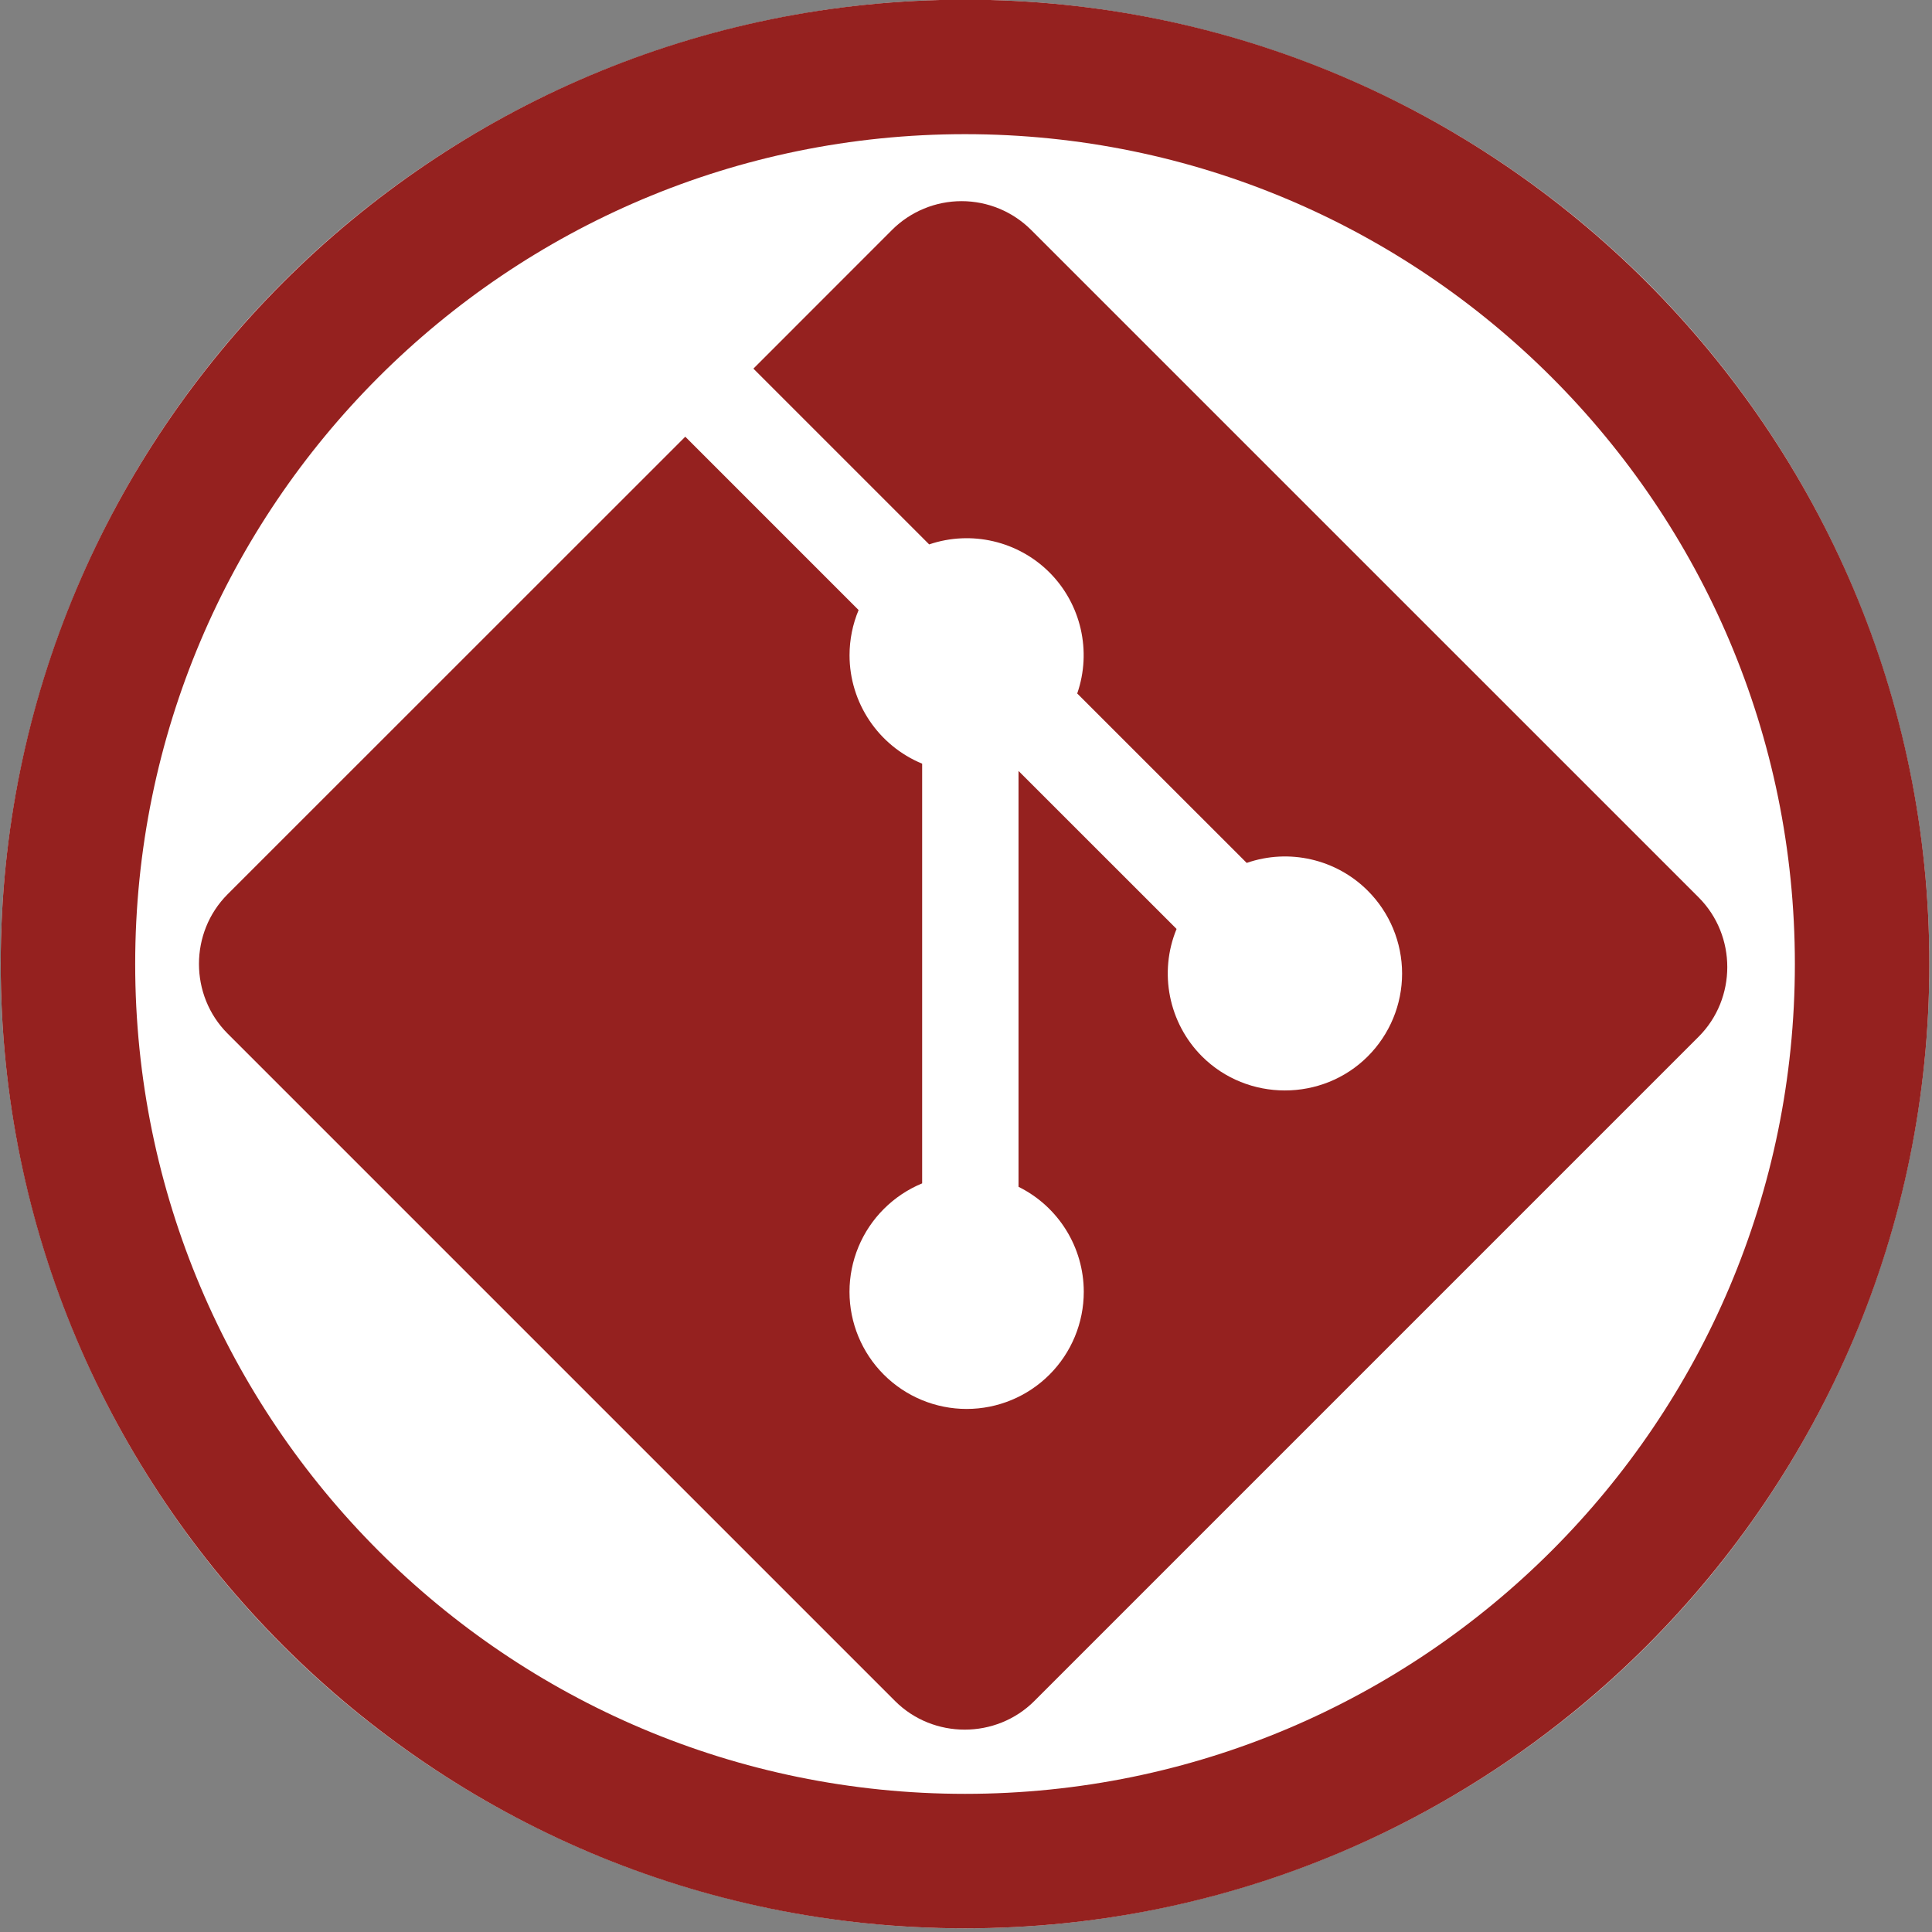
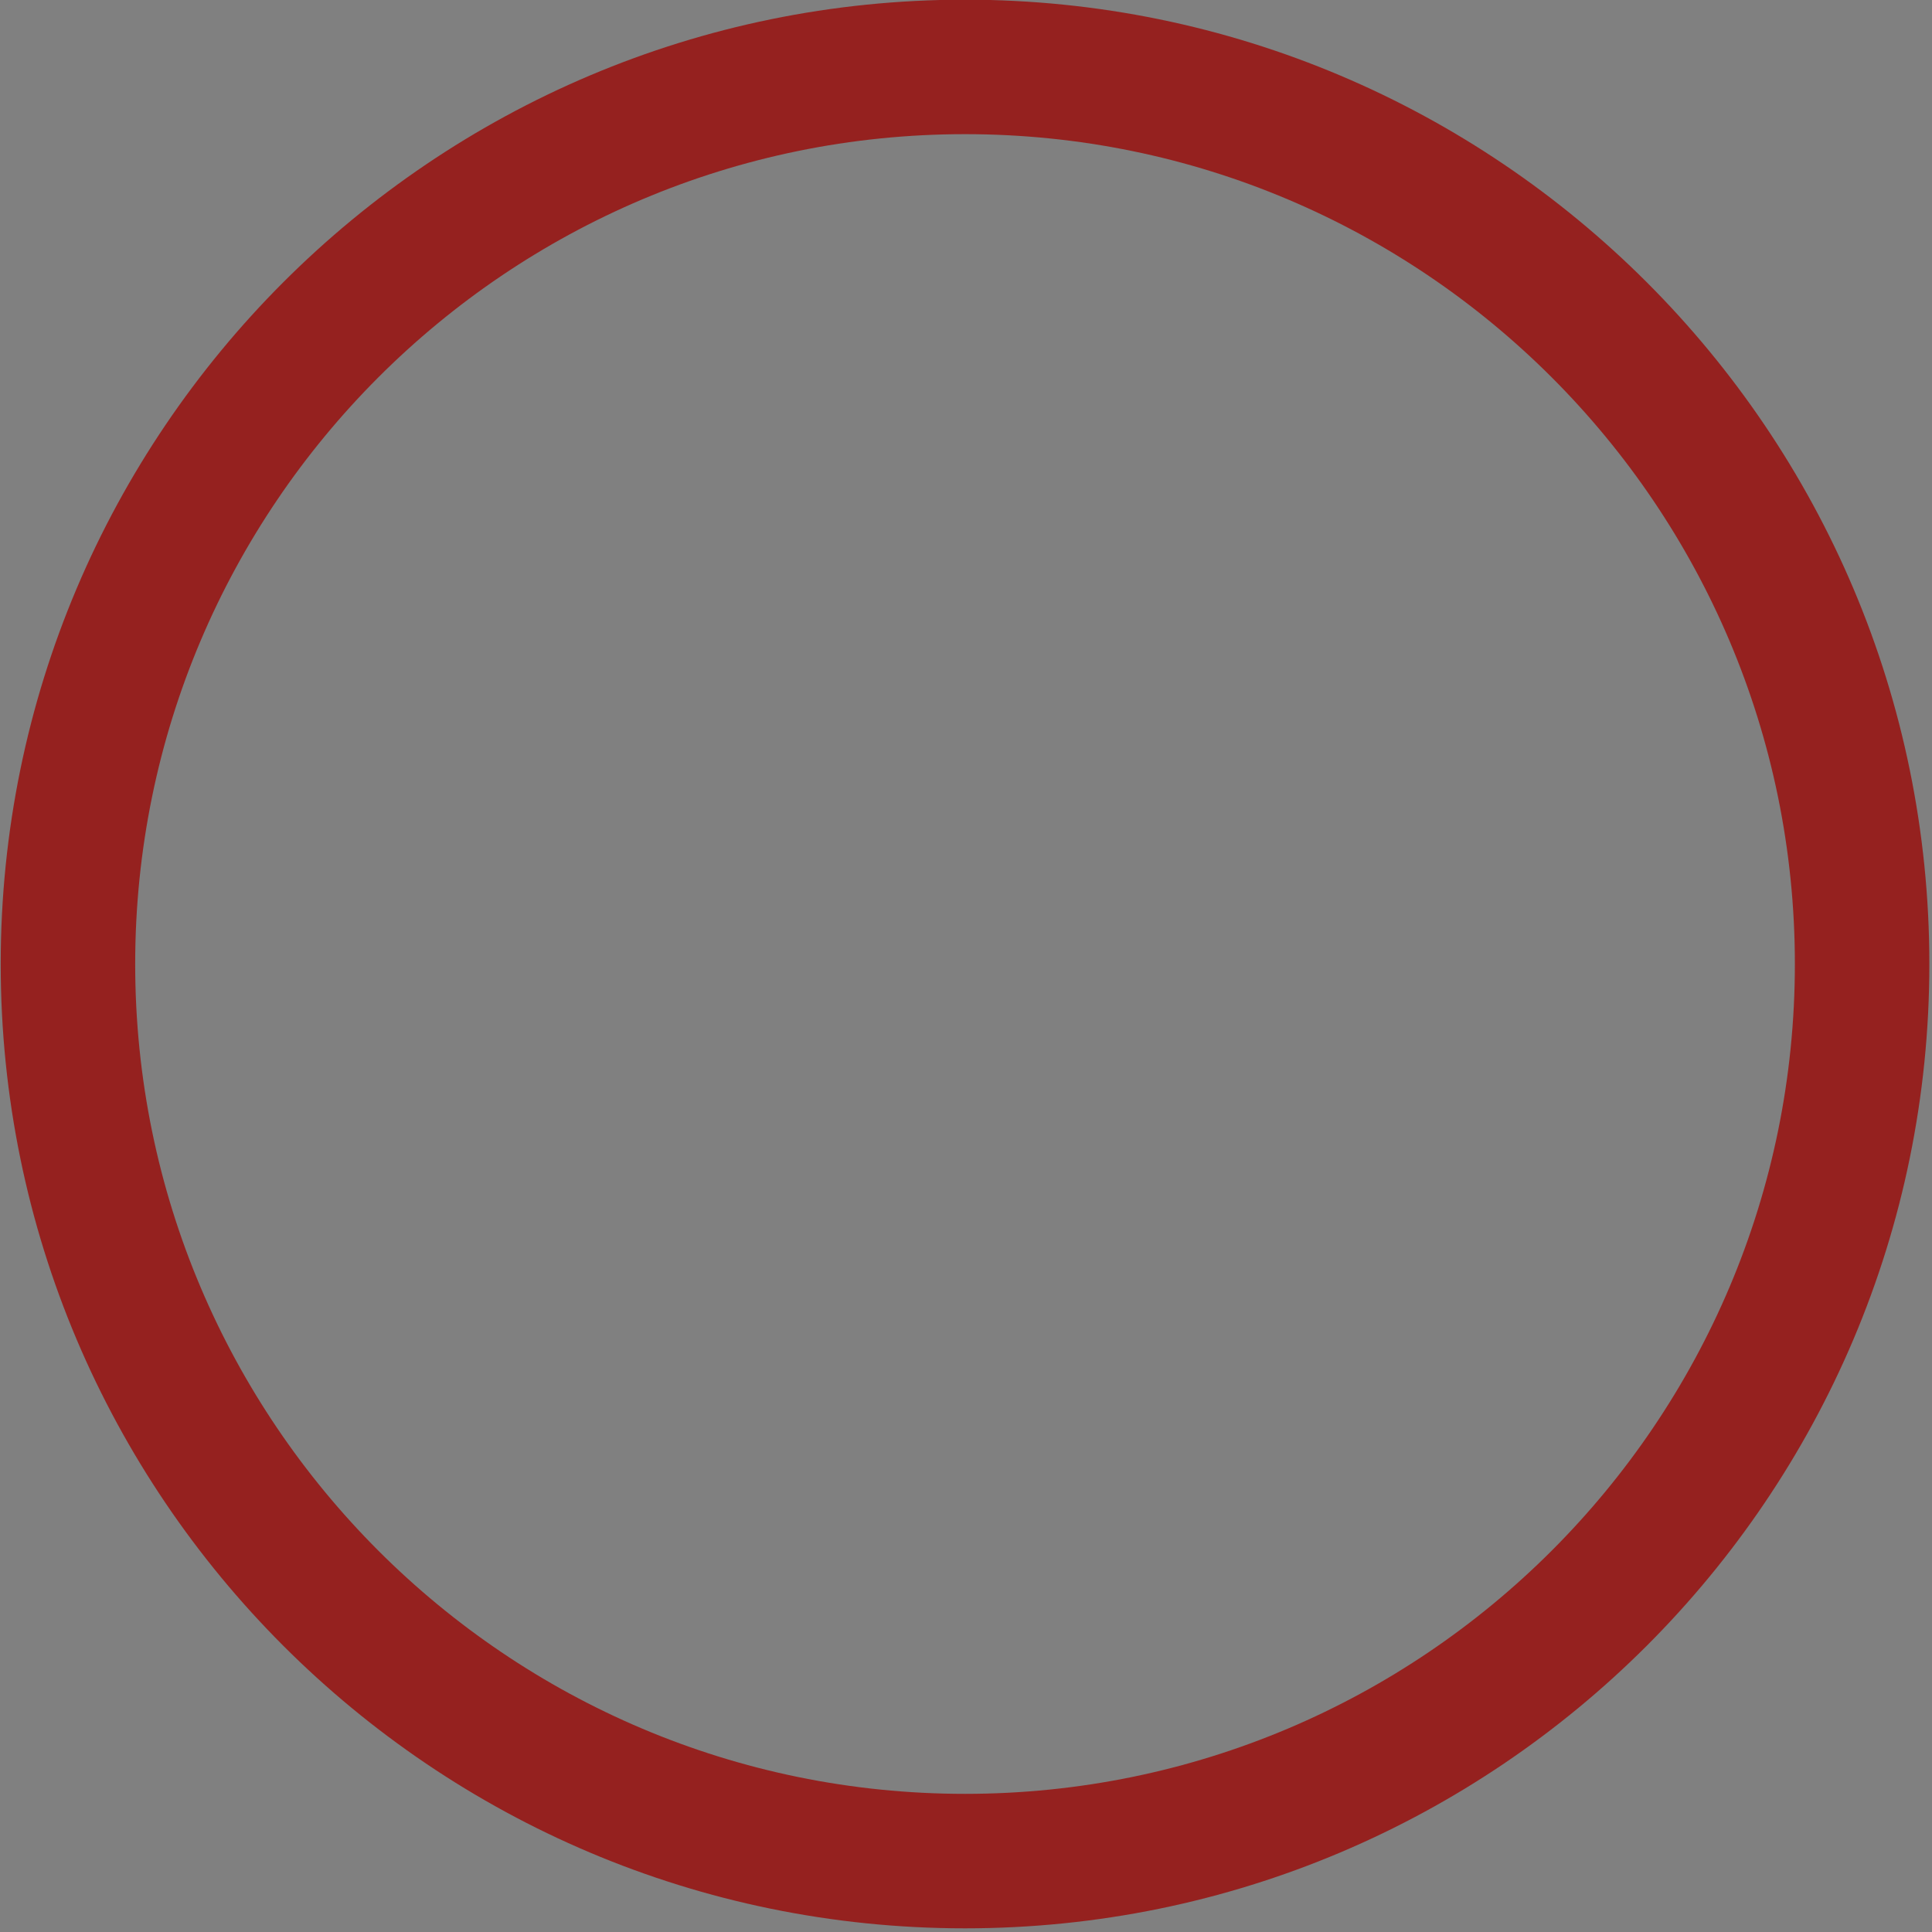
<svg xmlns="http://www.w3.org/2000/svg" width="100%" height="100%" viewBox="0 0 384 384" version="1.1" xml:space="preserve" style="fill-rule:evenodd;clip-rule:evenodd;stroke-linejoin:round;stroke-miterlimit:2;">
  <rect x="0" y="0" width="384" height="384" fill="#808080" stroke="none" />
  <g id="白底背景">
-     <circle cx="191.807" cy="191.604" r="191.667" style="fill:#fff;" />
-   </g>
+     </g>
  <g>
-     <path d="M337.625,178.369l-132.662,-132.652c-3.669,-3.671 -8.651,-5.736 -13.841,-5.736c-5.19,-0 -10.173,2.065 -13.842,5.736l-27.537,27.551l34.937,34.937c8.366,-2.841 17.658,-0.677 23.907,5.569c6.286,6.292 8.434,15.66 5.519,24.062l33.685,33.675c8.404,-2.919 17.777,-0.766 24.065,5.528c4.365,4.364 6.82,10.29 6.82,16.462c-0,6.173 -2.455,12.098 -6.82,16.462c-9.041,9.032 -23.909,9.032 -32.95,0c-6.627,-6.637 -8.625,-16.657 -5.053,-25.328l-31.413,-31.403l0,82.655c7.929,3.917 12.969,12.028 12.969,20.871c-0,6.172 -2.454,12.097 -6.818,16.461c-4.365,4.365 -10.29,6.82 -16.462,6.82c-6.173,-0 -12.098,-2.455 -16.462,-6.82c-4.366,-4.364 -6.822,-10.291 -6.822,-16.464c0,-6.173 2.456,-12.099 6.822,-16.463c2.178,-2.183 4.767,-3.913 7.618,-5.089l-0,-83.416c-8.715,-3.59 -14.431,-12.127 -14.431,-21.552c-0,-3.083 0.612,-6.136 1.8,-8.982l-34.449,-34.455l-90.971,90.949c-7.583,7.597 -7.583,20.083 -0,27.68l132.668,132.668c7.596,7.58 20.08,7.58 27.676,-0l132.047,-132.047c7.582,-7.597 7.582,-20.082 -0,-27.679" style="fill:#95211f;fill-rule:nonzero;" />
-   </g>
+     </g>
  <g id="警示外圈">
    <path d="M191.807,-0.063c105.784,0 191.667,85.883 191.667,191.667c-0,105.784 -85.883,191.667 -191.667,191.667c-105.784,-0 -191.667,-85.883 -191.667,-191.667c0,-105.784 85.883,-191.667 191.667,-191.667Zm0,26.729c-91.031,0 -164.937,73.907 -164.937,164.938c-0,91.032 73.906,164.938 164.937,164.938c91.032,-0 164.938,-73.906 164.938,-164.938c-0,-91.031 -73.906,-164.938 -164.938,-164.938Z" style="fill:#95211f;" />
  </g>
</svg>